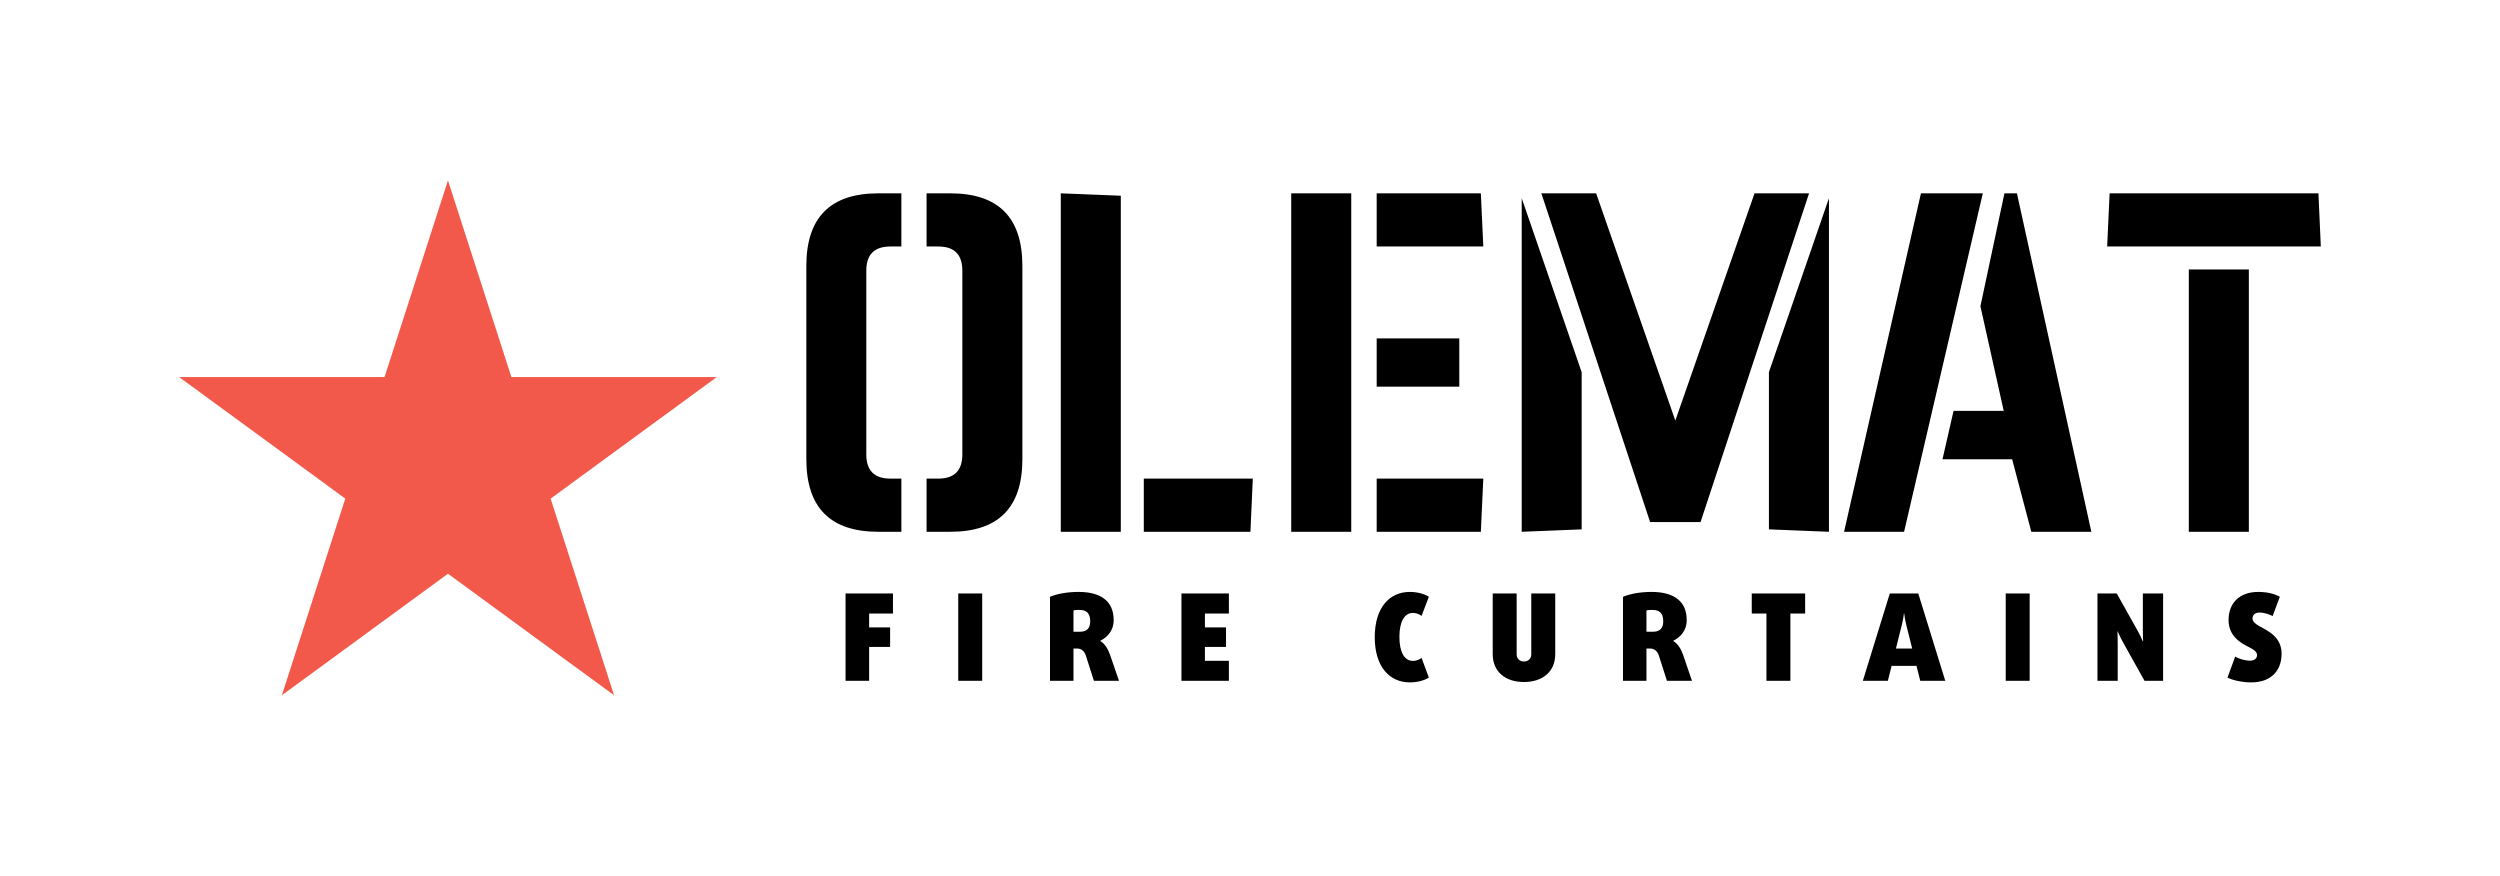
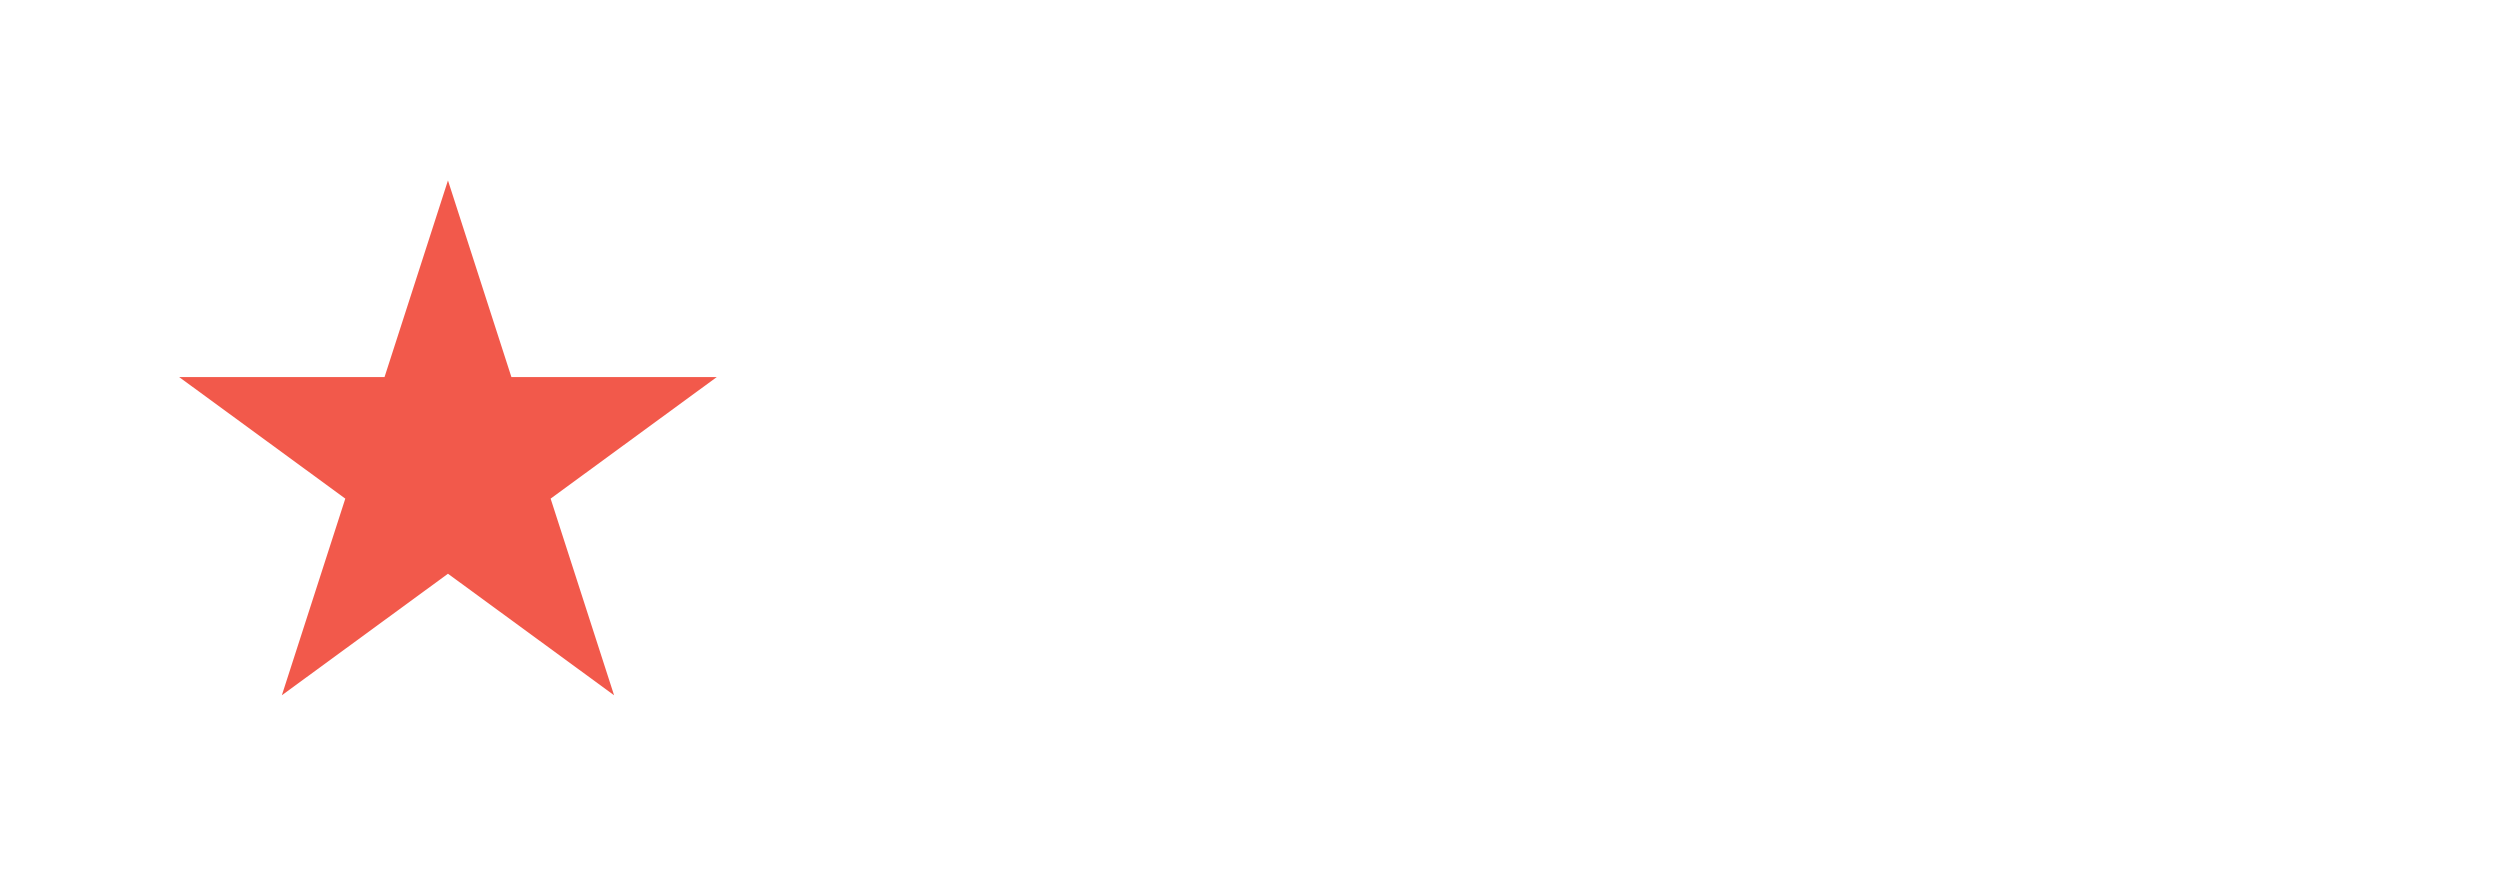
<svg xmlns="http://www.w3.org/2000/svg" width="177" height="62" viewBox="0 0 177 62" fill="none">
-   <path d="M63.817 17.452H63.034C61.901 17.452 61.334 18.023 61.334 19.164V32.173C61.334 33.315 61.901 33.885 63.034 33.885H63.817V37.65H62.184C58.787 37.65 57.089 35.938 57.089 32.514V18.823C57.089 15.399 58.787 13.688 62.184 13.688H63.817V17.452ZM65.601 33.885H66.434C67.567 33.885 68.134 33.315 68.134 32.173V19.164C68.134 18.023 67.567 17.452 66.434 17.452H65.601V13.688H67.284C70.684 13.688 72.384 15.399 72.384 18.823V32.514C72.384 35.938 70.684 37.65 67.284 37.65H65.601V33.885ZM80.981 33.885H88.699L88.53 37.65H80.981V33.885ZM75.103 37.65V13.688L79.353 13.858V37.65H75.103ZM97.469 23.959H103.318V27.378H97.469V23.959ZM97.469 33.885H105.018L104.844 37.65H97.469V33.885ZM97.469 13.688H104.844L105.018 17.452H97.469V13.688ZM95.668 13.688V37.65H91.418V13.688H95.668ZM129.49 14.032V37.65L125.24 37.479V26.352L125.189 26.492L129.49 14.032ZM120.398 36.964H116.829L109.128 13.688H113.006L118.613 29.776L124.221 13.688H128.081L120.398 36.964ZM111.982 26.352V37.479L107.737 37.65V14.032L111.982 26.352ZM140.214 21.68L141.914 13.688H142.798L148.067 37.65H143.817L142.459 32.514H137.529L138.311 29.09H141.863L140.214 21.68ZM140.383 13.688L134.809 37.65H130.56L136.002 13.688H140.383ZM159.218 19.079V37.65H154.968V19.079H159.218ZM149.187 17.452L149.361 13.688H164.145L164.314 17.452H149.187Z" fill="black" />
-   <path d="M63.222 43.437V42.019H59.865V48.202H61.535V45.804H63.02V44.42H61.535V43.437H63.222ZM69.54 48.202V42.019H67.844V48.202H69.54ZM79.224 48.202L78.594 46.367C78.45 45.949 78.23 45.587 77.901 45.383V45.366C78.349 45.144 78.848 44.693 78.848 43.901C78.848 42.619 78.01 41.908 76.365 41.908C75.6 41.908 74.881 42.027 74.34 42.253V48.202H76.002V45.915H76.264C76.585 45.915 76.788 46.137 76.881 46.426L77.448 48.202H79.224ZM77.186 44.003C77.186 44.455 76.966 44.727 76.459 44.727H76.002V43.215C76.103 43.19 76.264 43.181 76.408 43.181C76.966 43.181 77.186 43.445 77.186 44.003ZM87.005 48.202V46.784H85.309V45.804H86.802V44.42H85.309V43.437H87.005V42.019H83.647V48.202H87.005ZM101.163 47.972L100.647 46.579C100.503 46.69 100.284 46.792 100.038 46.792C99.417 46.792 99.078 46.145 99.078 45.093C99.078 44.046 99.417 43.394 100.038 43.394C100.284 43.394 100.503 43.496 100.647 43.607L101.163 42.253C100.859 42.053 100.351 41.908 99.81 41.908C98.41 41.908 97.332 42.977 97.332 45.11C97.332 47.244 98.41 48.313 99.81 48.313C100.377 48.313 100.859 48.168 101.163 47.972ZM110.111 46.307V42.019H108.415V46.324C108.415 46.648 108.183 46.835 107.895 46.835C107.608 46.835 107.379 46.648 107.379 46.324V42.019H105.684V46.307C105.684 47.597 106.622 48.287 107.895 48.287C109.168 48.287 110.111 47.597 110.111 46.307ZM119.791 48.202L119.165 46.367C119.021 45.949 118.801 45.587 118.467 45.383V45.366C118.92 45.144 119.419 44.693 119.419 43.901C119.419 42.619 118.577 41.908 116.932 41.908C116.171 41.908 115.452 42.027 114.907 42.253V48.202H116.569V45.915H116.831C117.156 45.915 117.359 46.137 117.452 46.426L118.019 48.202H119.791ZM117.757 44.003C117.757 44.455 117.537 44.727 117.03 44.727H116.569V43.215C116.67 43.19 116.831 43.181 116.979 43.181C117.537 43.181 117.757 43.445 117.757 44.003ZM127.804 43.437V42.019H124.024V43.437H125.064V48.202H126.76V43.437H127.804ZM137.725 48.202L135.814 42.019H133.797L131.889 48.202H133.661L133.924 47.142H135.687L135.953 48.202H137.725ZM135.382 45.915H134.232L134.655 44.224C134.748 43.846 134.799 43.428 134.799 43.428H134.816C134.816 43.428 134.867 43.846 134.96 44.224L135.382 45.915ZM143.7 48.202V42.019H142.005V48.202H143.7ZM153.148 48.202V42.019H151.714V44.54C151.714 44.965 151.731 45.417 151.731 45.417H151.714C151.714 45.417 151.545 45.008 151.342 44.65L149.866 42.019H148.5V48.202H149.934V45.553C149.934 45.136 149.917 44.702 149.917 44.702H149.934C149.934 44.702 150.094 45.093 150.306 45.468L151.832 48.202H153.148ZM161.537 46.281C161.537 45.127 160.616 44.684 159.998 44.352C159.689 44.182 159.478 44.012 159.478 43.786C159.478 43.556 159.639 43.369 159.973 43.369C160.328 43.369 160.692 43.505 160.903 43.616L161.411 42.253C161.064 42.053 160.539 41.908 159.884 41.908C158.531 41.908 157.782 42.721 157.782 43.901C157.782 45.059 158.666 45.536 159.267 45.839C159.571 45.992 159.799 46.145 159.799 46.383C159.799 46.596 159.639 46.775 159.3 46.775C158.937 46.775 158.522 46.648 158.252 46.486L157.706 47.972C158.053 48.159 158.751 48.313 159.385 48.313C160.819 48.313 161.537 47.461 161.537 46.281Z" fill="black" />
  <path d="M31.716 12.775L36.208 26.698H50.745L38.984 35.302L43.477 49.225L31.716 40.62L19.955 49.225L24.447 35.302L12.686 26.698H27.224L31.716 12.775Z" fill="#F2594B" />
</svg>